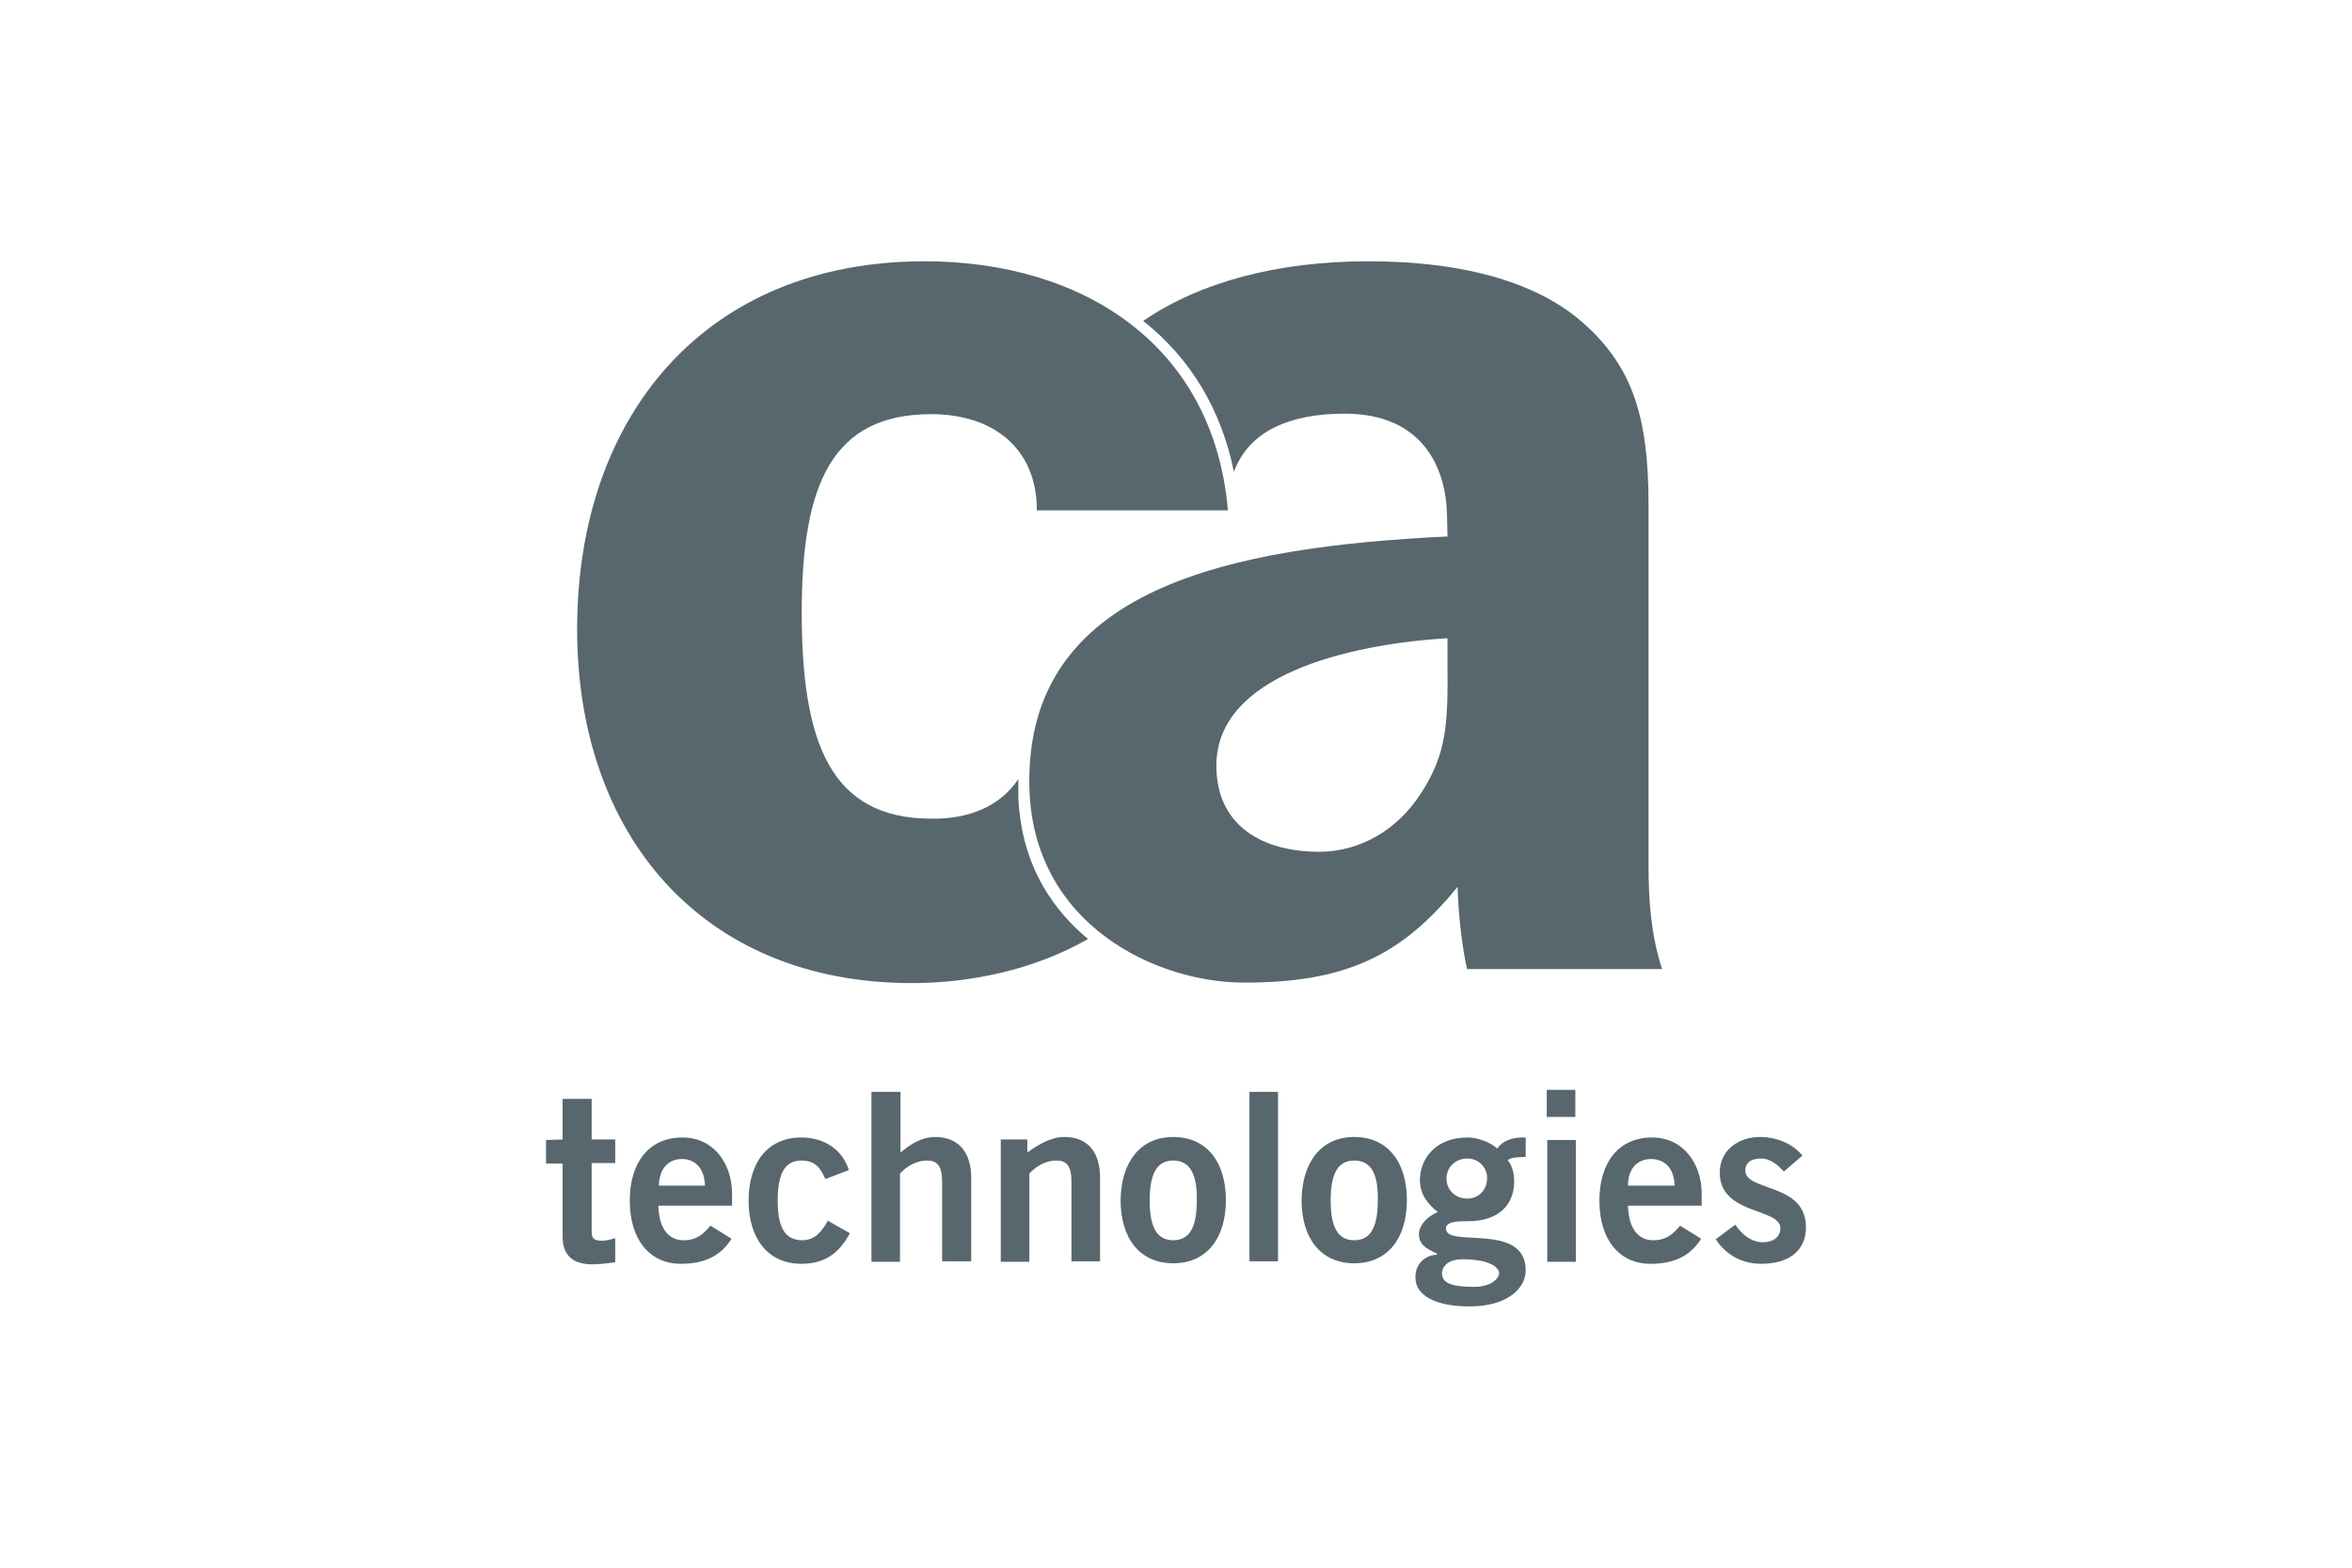
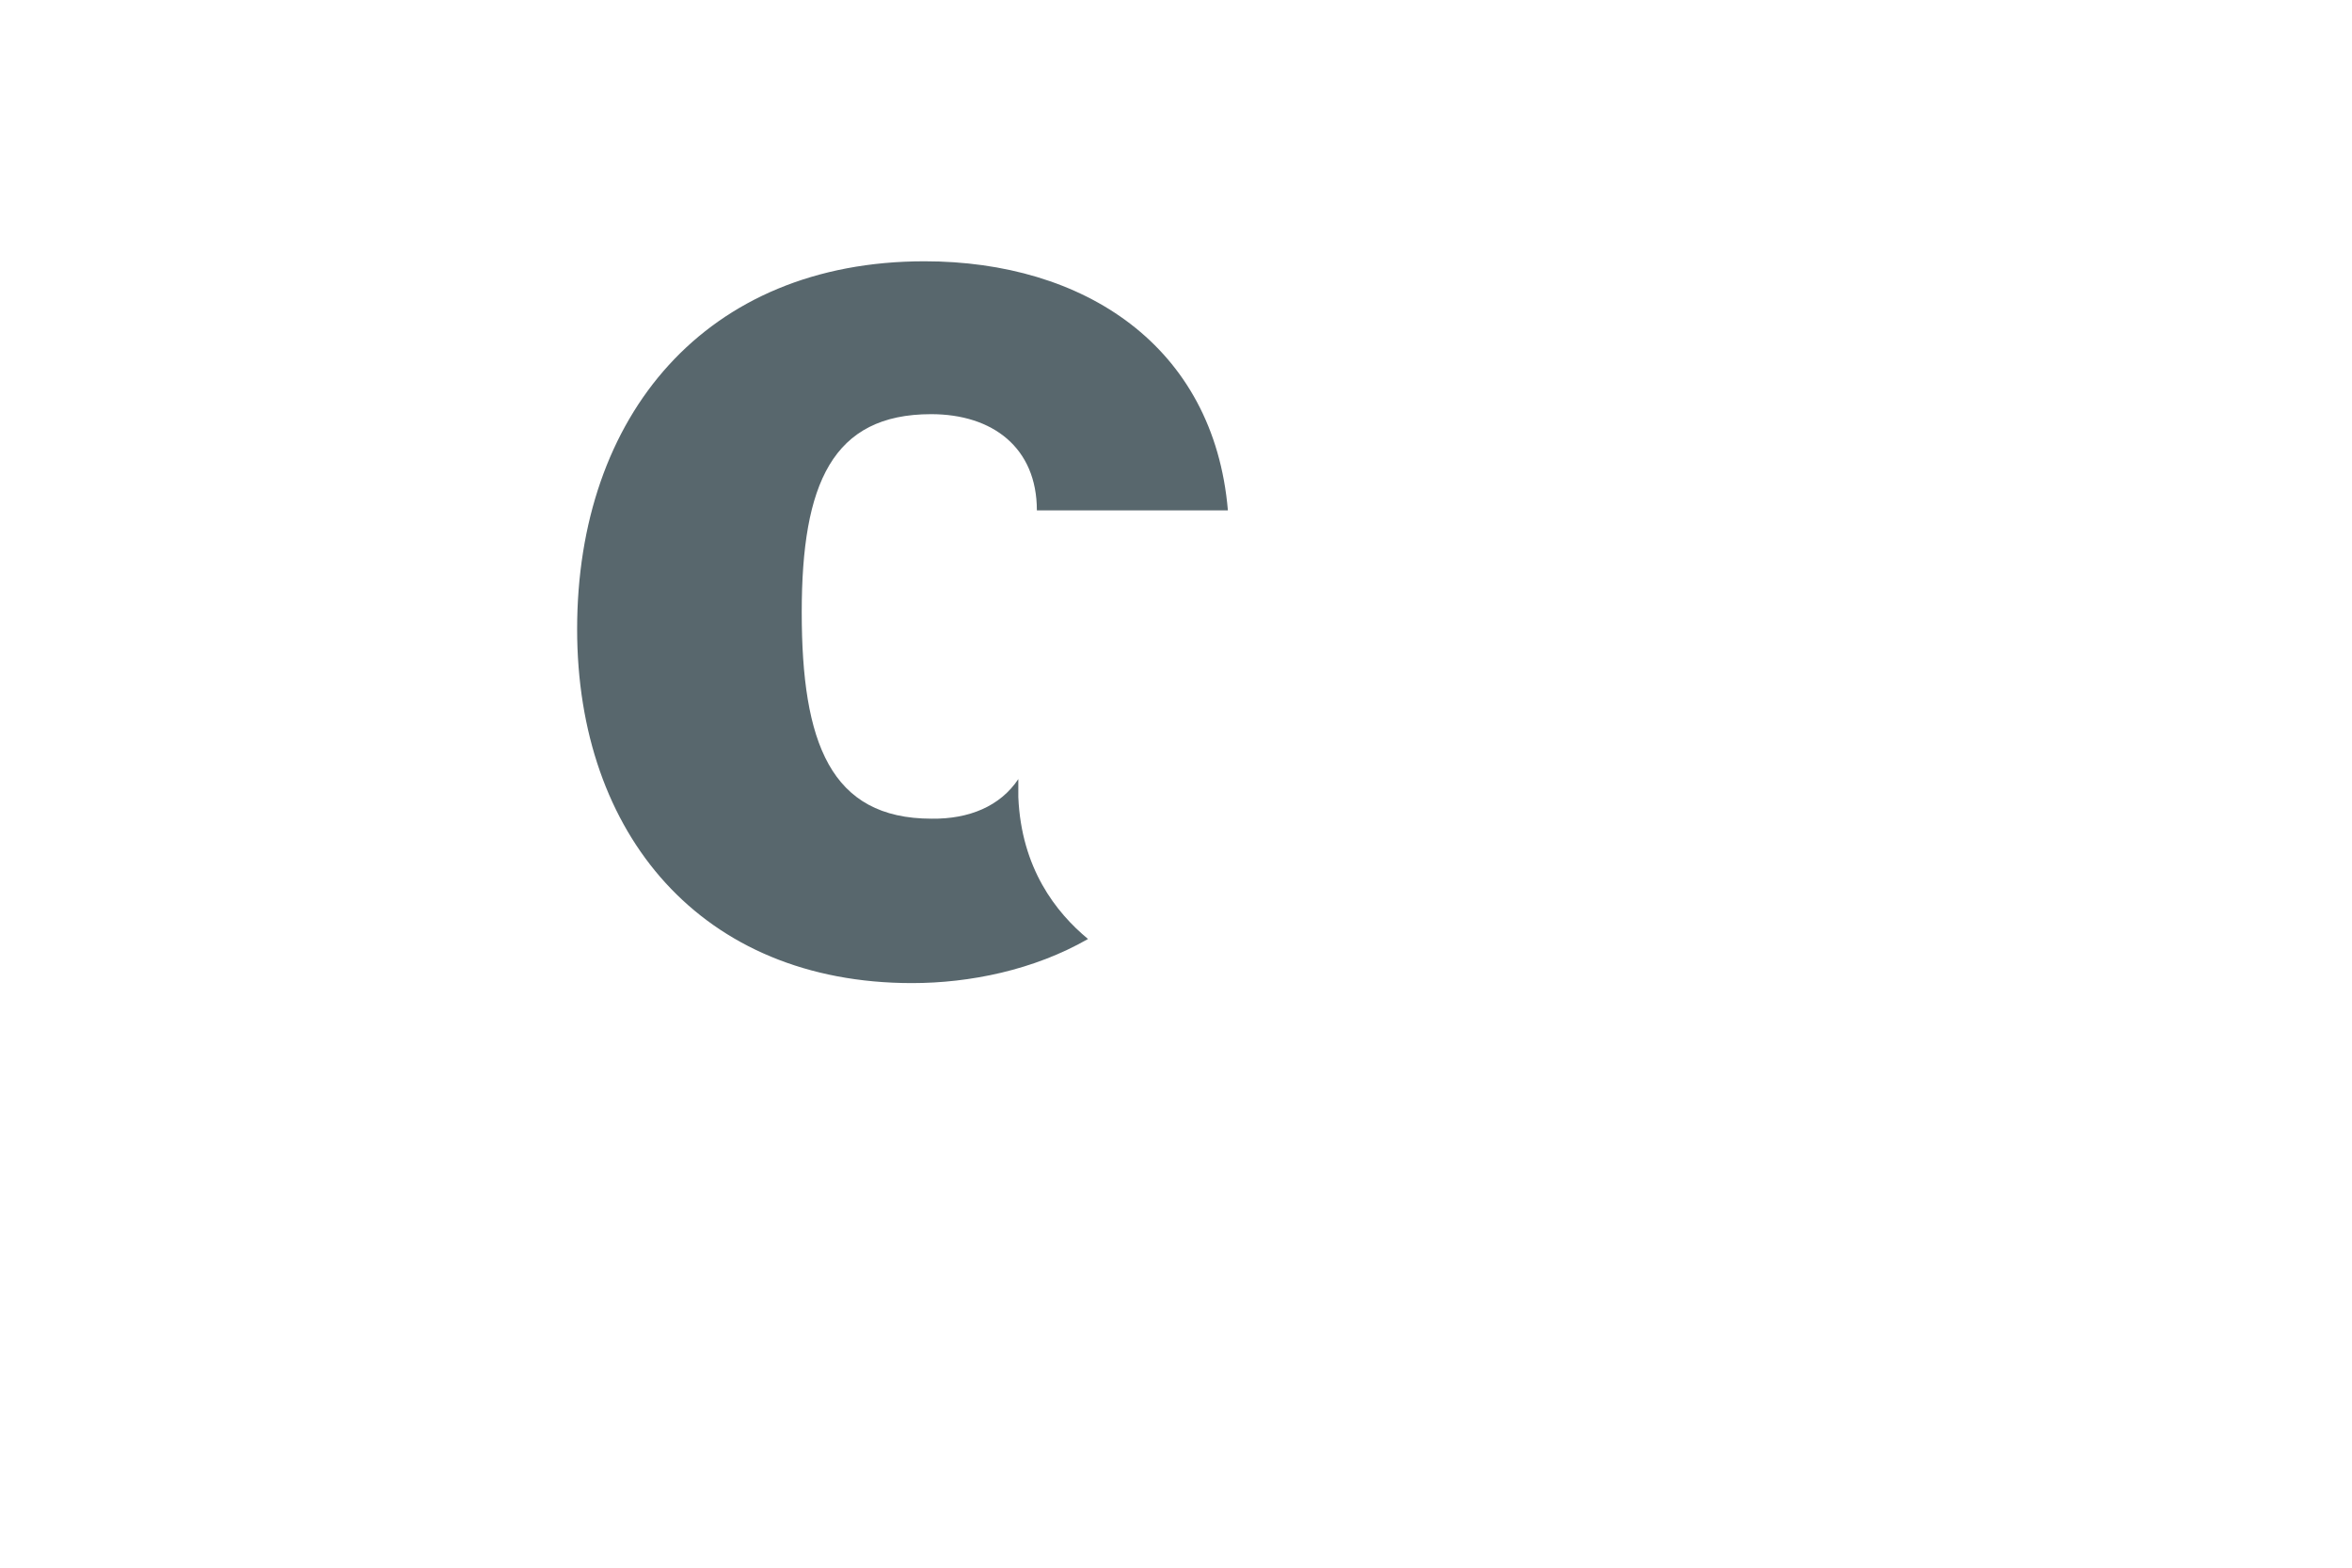
<svg xmlns="http://www.w3.org/2000/svg" width="1200" height="800" viewBox="0 0 1200 800" fill="none">
-   <path d="M287.035 581.487V560.768H301.871V581.487H313.894V593.51H301.871V628.81C301.871 632.135 303.406 633.158 307.243 633.158C309.545 633.158 311.847 632.391 313.894 631.879V644.157C309.801 644.669 306.22 645.181 302.127 645.181C291.128 645.181 287.035 639.553 287.035 630.856V593.766H278.594V581.743L287.035 581.487ZM335.892 614.997C336.148 627.786 341.775 632.902 348.682 632.902C355.588 632.902 358.658 629.833 362.495 625.484L373.238 632.135C367.611 641.088 359.169 644.925 347.403 644.925C331.288 644.925 321.312 632.391 321.312 612.694C321.312 592.998 331.288 580.464 348.17 580.464C364.285 580.464 373.494 594.021 373.494 609.113V615.252H335.892V614.997ZM359.681 605.021C359.425 596.324 354.821 591.463 347.914 591.463C340.752 591.463 336.404 596.579 336.148 605.021H359.681ZM421.072 601.695C418.77 596.324 416.212 592.231 408.794 592.231C400.608 592.231 396.771 598.626 396.771 612.694C396.771 626.507 400.608 632.902 409.305 632.902C415.7 632.902 419.281 628.554 422.351 622.926L433.606 629.321C427.722 640.32 420.049 644.925 408.794 644.925C392.167 644.925 381.935 632.391 381.935 612.694C381.935 592.998 391.911 580.464 408.794 580.464C420.56 580.464 429.769 586.603 433.094 597.091L421.072 601.695ZM444.605 643.646V557.187H459.441V588.138C464.045 584.301 469.929 580.208 477.091 580.208C489.369 580.208 495.508 588.394 495.508 600.928V643.646H480.672V603.23C480.672 594.789 478.114 592.231 472.998 592.231C466.603 592.231 461.743 596.068 459.185 598.882V643.902H444.605V643.646ZM510.6 643.646V581.487H524.157V588.138C529.529 584.301 535.924 580.208 543.086 580.208C555.364 580.208 561.248 588.394 561.248 600.928V643.646H546.667V603.23C546.667 594.789 544.109 592.231 538.993 592.231C532.599 592.231 527.738 596.068 525.18 598.882V643.902H510.6V643.646ZM598.594 580.208C615.476 580.208 625.452 592.742 625.452 612.439C625.452 632.135 615.476 644.669 598.594 644.669C581.711 644.669 571.735 632.135 571.735 612.439C571.991 592.742 581.967 580.208 598.594 580.208ZM598.594 592.231C590.408 592.231 586.571 598.626 586.571 612.694C586.571 626.507 590.408 632.902 598.594 632.902C606.779 632.902 610.616 626.507 610.616 612.694C610.872 598.626 606.779 592.231 598.594 592.231ZM637.475 643.646V557.187H652.055V643.646H637.475ZM690.936 580.208C707.818 580.208 717.794 592.742 717.794 612.439C717.794 632.135 707.818 644.669 690.936 644.669C674.053 644.669 664.077 632.135 664.077 612.439C664.333 592.742 674.309 580.208 690.936 580.208ZM690.936 592.231C682.75 592.231 678.913 598.626 678.913 612.694C678.913 626.507 682.75 632.902 690.936 632.902C699.121 632.902 702.958 626.507 702.958 612.694C703.214 598.626 699.377 592.231 690.936 592.231ZM778.674 590.44C775.348 590.44 771.511 590.44 769.209 591.975C771.256 594.533 772.535 598.114 772.535 602.974C772.535 614.741 764.605 623.182 749.257 623.182C742.862 623.182 737.746 623.438 737.746 627.019C737.746 636.995 778.418 623.438 778.418 648.25C778.418 657.203 769.465 666.667 749.769 666.667C733.142 666.667 722.143 661.551 722.143 651.831C722.143 644.157 728.026 640.32 733.142 640.32V639.809C730.328 638.018 723.933 636.483 723.933 629.833C723.933 623.949 730.84 619.345 733.654 618.578C728.538 614.485 724.445 609.625 724.445 602.207C724.445 591.208 732.631 580.464 748.746 580.464C753.862 580.464 760.256 582.766 763.838 586.092C766.651 582.255 771.256 580.208 778.418 580.464V590.44H778.674ZM735.7 649.785C735.7 654.389 739.793 656.691 752.071 656.691C761.535 656.691 764.861 651.831 764.861 649.785C764.861 646.971 760.512 642.623 746.188 642.623C738.002 642.623 735.7 646.971 735.7 649.785ZM748.746 591.208C742.351 591.208 738.002 595.812 738.002 601.439C738.002 607.067 742.351 611.671 748.746 611.671C754.373 611.671 758.722 607.067 758.722 601.439C758.977 595.812 754.373 591.208 748.746 591.208ZM789.161 569.977V556.164H803.742V569.977H789.161ZM803.997 625.484V643.902H789.417V581.743H803.997V625.484ZM830.6 614.997C830.856 627.786 836.483 632.902 843.39 632.902C850.296 632.902 853.366 629.833 857.203 625.484L867.946 632.135C862.319 641.088 853.878 644.925 842.111 644.925C825.996 644.925 816.02 632.391 816.02 612.694C816.02 592.998 825.996 580.464 842.878 580.464C858.993 580.464 868.202 594.021 868.202 609.113V615.252H830.6V614.997ZM854.389 605.021C854.133 596.324 849.529 591.463 842.367 591.463C835.204 591.463 830.6 596.579 830.6 605.021H854.389ZM910.152 597.858C907.083 594.533 903.246 591.208 898.642 591.208C893.014 591.208 890.456 593.51 890.456 597.347C890.456 608.09 921.407 603.486 921.407 626.252C921.407 639.041 911.687 644.925 898.642 644.925C888.921 644.925 880.736 640.576 875.364 632.391L885.34 624.973C888.666 629.833 893.27 633.925 899.665 633.925C904.781 633.925 908.362 631.112 908.362 626.763C908.362 616.276 877.411 620.113 877.411 598.37C877.411 586.859 887.131 580.208 897.874 580.208C906.06 580.208 914.245 583.278 919.617 589.673L910.152 597.858ZM724.701 405.244C712.934 423.406 694.005 434.661 673.03 434.661C644.381 434.661 620.592 421.615 620.592 390.664C620.592 344.877 687.355 328.762 738.514 325.692V339.249C738.77 368.922 738.258 384.781 724.701 405.244ZM629.545 240.768C637.219 220.049 657.938 211.096 686.076 211.096C726.236 211.096 737.746 239.233 738.258 262.511L738.514 273.766C627.499 279.137 523.134 299.857 525.18 401.408C526.715 472.519 590.92 501.679 635.172 501.423C686.587 501.423 715.236 487.611 743.63 452.567C744.141 467.403 745.932 483.006 748.49 494.517H847.994C842.367 477.123 841.088 459.729 841.088 441.567V257.139C841.088 212.375 832.646 187.307 808.602 165.564C785.836 144.845 748.49 133.334 698.098 133.334C652.055 133.334 612.407 143.822 583.246 163.774C607.291 182.702 623.15 209.049 629.545 240.768Z" fill="#58676D" />
  <path d="M519.553 397.571V406.779C521.088 443.102 538.738 465.612 555.109 479.169C527.483 495.029 494.741 501.679 465.324 501.679C357.89 501.679 294.453 425.708 294.453 321.088C294.453 212.119 359.937 133.334 471.719 133.334C552.806 133.334 619.313 176.308 626.476 260.464H529.017C529.017 228.49 506.507 211.352 475.045 211.352C424.653 211.352 409.049 246.907 409.049 312.391C409.049 378.898 423.63 417.778 475.3 417.778C494.485 418.034 510.344 411.384 519.553 397.571Z" fill="#58676D" />
</svg>